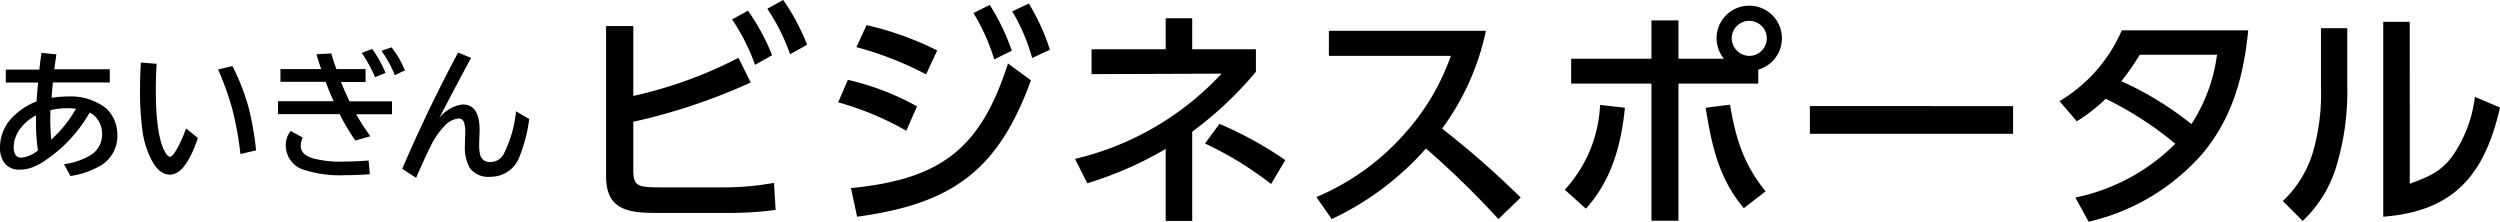
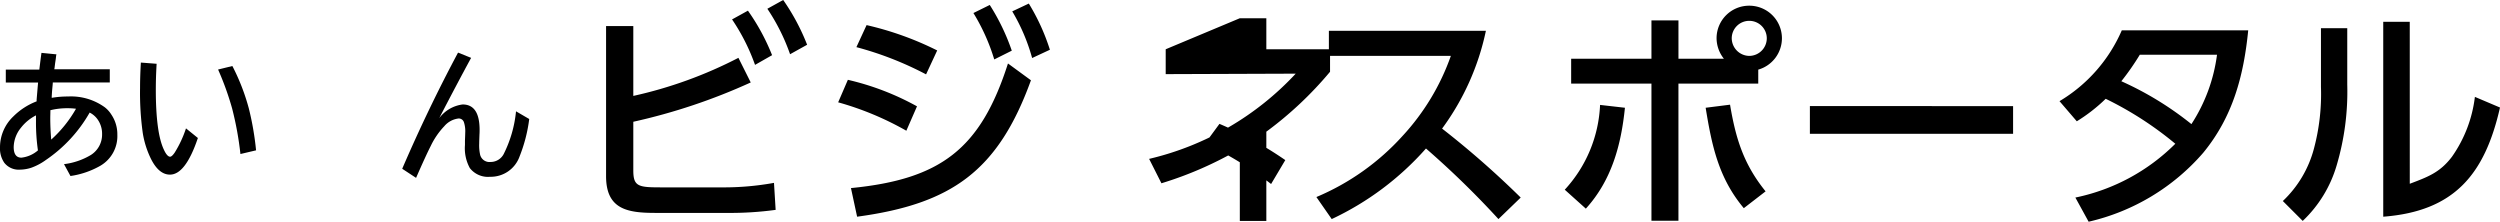
<svg xmlns="http://www.w3.org/2000/svg" width="264" height="23.409" viewBox="0 0 264 23.409">
  <g id="グループ_171578" data-name="グループ 171578" transform="translate(-17.939 -79.125)">
-     <path id="パス_12137" data-name="パス 12137" d="M-99.616-12.933v-7.378h-2.876V-4.455c0,3.526,2.3,3.876,5.227,3.876h7.5A35.533,35.533,0,0,0-84.585-.9l-.175-2.851a29.641,29.641,0,0,1-5.577.475H-96.79c-2.326,0-2.826-.125-2.826-1.8v-5.127a62.345,62.345,0,0,0,12.4-4.152l-1.3-2.6A45.441,45.441,0,0,1-99.616-12.933Zm10.429-8.078a21.12,21.12,0,0,1,2.426,4.8l1.8-1.025a22.514,22.514,0,0,0-2.551-4.7Zm3.726-1.125a21.036,21.036,0,0,1,2.4,4.8l1.8-1a22.6,22.6,0,0,0-2.526-4.727Zm10.479,1.726-1.075,2.326A35.069,35.069,0,0,1-68.7-15.209l1.175-2.526A33.163,33.163,0,0,0-74.982-20.411Zm-1.976,5.777-1.025,2.376a31.8,31.8,0,0,1,7.2,3l1.125-2.576A28.109,28.109,0,0,0-76.957-14.634ZM-63.7-21.686a21.027,21.027,0,0,1,2.2,4.9l1.851-.925a22.562,22.562,0,0,0-2.326-4.827Zm4.1-.175a19.9,19.9,0,0,1,2.1,4.927l1.876-.875a22.017,22.017,0,0,0-2.226-4.877ZM-75.982-.178C-66-1.529-61.1-5.005-57.625-14.584l-2.426-1.776C-62.952-7.281-67.2-4.13-76.632-3.2ZM-43.395-17.86h-7.828v2.626l13.73-.05a30.735,30.735,0,0,1-15.481,9l1.3,2.576a38.7,38.7,0,0,0,8.278-3.626v7.6h2.8V-9.157a38.381,38.381,0,0,0,6.728-6.327V-17.86h-6.728v-3.276h-2.8Zm5.677,7.878-1.526,2.076A36.26,36.26,0,0,1-32.266-3.63l1.5-2.526A39.2,39.2,0,0,0-37.718-9.982Zm23.509.5A26.617,26.617,0,0,0-9.582-19.811H-26.163v2.651h12.88a24.38,24.38,0,0,1-5.1,8.453,25.661,25.661,0,0,1-9.1,6.452L-25.863.072A30.625,30.625,0,0,0-15.91-7.381,93.547,93.547,0,0,1-8.257.072L-5.906-2.2A95.508,95.508,0,0,0-14.209-9.482Zm33.388-6.227a3.451,3.451,0,0,0,2.5-3.3,3.442,3.442,0,0,0-3.451-3.451,3.437,3.437,0,0,0-3.451,3.426,3.508,3.508,0,0,0,.775,2.176h-4.8v-4.052H7.9v4.052H-.579v2.626H7.9V.247H10.75v-14.48h8.428Zm-.95-5.152a1.847,1.847,0,0,1,1.851,1.851,1.863,1.863,0,0,1-1.851,1.851,1.879,1.879,0,0,1-1.851-1.851A1.847,1.847,0,0,1,18.228-20.861ZM.972-1.029C3.7-4.03,4.7-7.756,5.1-11.683l-2.626-.3A14.09,14.09,0,0,1-1.254-3.029Zm16.681-.05,2.3-1.776C17.628-5.73,16.8-8.432,16.2-12.008l-2.576.325C14.277-7.681,14.977-4.28,17.653-1.079Zm6.978-10.779v2.926H46.089v-2.926ZM63.22-7.881A20.9,20.9,0,0,1,52.666-2.2l1.4,2.551a22.741,22.741,0,0,0,12.1-7.278c3.126-3.8,4.277-8.128,4.752-12.93H57.568a16.2,16.2,0,0,1-6.577,7.478l1.826,2.126a17.535,17.535,0,0,0,3.051-2.376A36.23,36.23,0,0,1,63.22-7.881Zm1.7-2.076a33.956,33.956,0,0,0-7.4-4.527,26.719,26.719,0,0,0,1.951-2.8h8.153A17.583,17.583,0,0,1,64.921-9.957ZM81.377-20.086H78.6v6.2a22.274,22.274,0,0,1-.75,6.552,11.727,11.727,0,0,1-3.276,5.5l2.1,2.1A13.143,13.143,0,0,0,80.252-5.58a27.366,27.366,0,0,0,1.125-8.553Zm6.6-.675h-2.8V-.178c7.528-.575,10.729-4.5,12.33-11.529l-2.651-1.125a13.829,13.829,0,0,1-2.426,6.327C91.156-4.83,89.88-4.38,87.979-3.655Z" transform="translate(184.432 102.187)" />
+     <path id="パス_12137" data-name="パス 12137" d="M-99.616-12.933v-7.378h-2.876V-4.455c0,3.526,2.3,3.876,5.227,3.876h7.5A35.533,35.533,0,0,0-84.585-.9l-.175-2.851a29.641,29.641,0,0,1-5.577.475H-96.79c-2.326,0-2.826-.125-2.826-1.8v-5.127a62.345,62.345,0,0,0,12.4-4.152l-1.3-2.6A45.441,45.441,0,0,1-99.616-12.933Zm10.429-8.078a21.12,21.12,0,0,1,2.426,4.8l1.8-1.025a22.514,22.514,0,0,0-2.551-4.7Zm3.726-1.125a21.036,21.036,0,0,1,2.4,4.8l1.8-1a22.6,22.6,0,0,0-2.526-4.727Zm10.479,1.726-1.075,2.326A35.069,35.069,0,0,1-68.7-15.209l1.175-2.526A33.163,33.163,0,0,0-74.982-20.411Zm-1.976,5.777-1.025,2.376a31.8,31.8,0,0,1,7.2,3l1.125-2.576A28.109,28.109,0,0,0-76.957-14.634ZM-63.7-21.686a21.027,21.027,0,0,1,2.2,4.9l1.851-.925a22.562,22.562,0,0,0-2.326-4.827Zm4.1-.175a19.9,19.9,0,0,1,2.1,4.927l1.876-.875a22.017,22.017,0,0,0-2.226-4.877ZM-75.982-.178C-66-1.529-61.1-5.005-57.625-14.584l-2.426-1.776C-62.952-7.281-67.2-4.13-76.632-3.2ZM-43.395-17.86v2.626l13.73-.05a30.735,30.735,0,0,1-15.481,9l1.3,2.576a38.7,38.7,0,0,0,8.278-3.626v7.6h2.8V-9.157a38.381,38.381,0,0,0,6.728-6.327V-17.86h-6.728v-3.276h-2.8Zm5.677,7.878-1.526,2.076A36.26,36.26,0,0,1-32.266-3.63l1.5-2.526A39.2,39.2,0,0,0-37.718-9.982Zm23.509.5A26.617,26.617,0,0,0-9.582-19.811H-26.163v2.651h12.88a24.38,24.38,0,0,1-5.1,8.453,25.661,25.661,0,0,1-9.1,6.452L-25.863.072A30.625,30.625,0,0,0-15.91-7.381,93.547,93.547,0,0,1-8.257.072L-5.906-2.2A95.508,95.508,0,0,0-14.209-9.482Zm33.388-6.227a3.451,3.451,0,0,0,2.5-3.3,3.442,3.442,0,0,0-3.451-3.451,3.437,3.437,0,0,0-3.451,3.426,3.508,3.508,0,0,0,.775,2.176h-4.8v-4.052H7.9v4.052H-.579v2.626H7.9V.247H10.75v-14.48h8.428Zm-.95-5.152a1.847,1.847,0,0,1,1.851,1.851,1.863,1.863,0,0,1-1.851,1.851,1.879,1.879,0,0,1-1.851-1.851A1.847,1.847,0,0,1,18.228-20.861ZM.972-1.029C3.7-4.03,4.7-7.756,5.1-11.683l-2.626-.3A14.09,14.09,0,0,1-1.254-3.029Zm16.681-.05,2.3-1.776C17.628-5.73,16.8-8.432,16.2-12.008l-2.576.325C14.277-7.681,14.977-4.28,17.653-1.079Zm6.978-10.779v2.926H46.089v-2.926ZM63.22-7.881A20.9,20.9,0,0,1,52.666-2.2l1.4,2.551a22.741,22.741,0,0,0,12.1-7.278c3.126-3.8,4.277-8.128,4.752-12.93H57.568a16.2,16.2,0,0,1-6.577,7.478l1.826,2.126a17.535,17.535,0,0,0,3.051-2.376A36.23,36.23,0,0,1,63.22-7.881Zm1.7-2.076a33.956,33.956,0,0,0-7.4-4.527,26.719,26.719,0,0,0,1.951-2.8h8.153A17.583,17.583,0,0,1,64.921-9.957ZM81.377-20.086H78.6v6.2a22.274,22.274,0,0,1-.75,6.552,11.727,11.727,0,0,1-3.276,5.5l2.1,2.1A13.143,13.143,0,0,0,80.252-5.58a27.366,27.366,0,0,0,1.125-8.553Zm6.6-.675h-2.8V-.178c7.528-.575,10.729-4.5,12.33-11.529l-2.651-1.125a13.829,13.829,0,0,1-2.426,6.327C91.156-4.83,89.88-4.38,87.979-3.655Z" transform="translate(184.432 102.187)" />
    <g id="グループ_171589" data-name="グループ 171589" transform="translate(17.939 84.125)">
      <path id="パス_7031" data-name="パス 7031" d="M.612,13.394H4.153c.1-.811.171-1.408.228-1.764l1.579.156-.028.114-.043.37-.071.469-.057.469-.028.156h5.86v1.394H5.575c0,.156-.043.5-.085,1.024l-.028.455v.142a9.8,9.8,0,0,1,1.721-.142,6.084,6.084,0,0,1,3.9,1.152,3,3,0,0,1,.683.768,3.716,3.716,0,0,1,.626,2.119,3.625,3.625,0,0,1-1.764,3.257,8.923,8.923,0,0,1-3.186,1.1l-.683-1.252A7.2,7.2,0,0,0,9.6,22.41a2.54,2.54,0,0,0,1.18-2.2,2.613,2.613,0,0,0-.512-1.607,2.3,2.3,0,0,0-.8-.668A15.015,15.015,0,0,1,4.85,22.937a6.189,6.189,0,0,1-1.55.825,4.057,4.057,0,0,1-1.209.2,1.926,1.926,0,0,1-1.636-.725A2.66,2.66,0,0,1,0,21.6a4.5,4.5,0,0,1,1.394-3.243A7.031,7.031,0,0,1,3.868,16.75v-.185c.071-.811.114-1.408.156-1.806H.612V13.365ZM3.8,18.229A4.753,4.753,0,0,0,2.2,19.552a3.338,3.338,0,0,0-.754,2.02c0,.74.27,1.124.811,1.124a3.214,3.214,0,0,0,1.749-.768A20.472,20.472,0,0,1,3.8,18.912Zm1.522-.54c0,.313-.014.583-.014.839,0,.8.043,1.564.1,2.261a13.033,13.033,0,0,0,2.617-3.257,6.519,6.519,0,0,0-.91-.057,7.481,7.481,0,0,0-1.806.213Z" transform="translate(0 -11.047)" />
      <path id="パス_7032" data-name="パス 7032" d="M16.5,20.329c-.868,2.574-1.849,3.854-2.944,3.854-.768,0-1.436-.54-1.991-1.636a9.6,9.6,0,0,1-.882-2.773,30.753,30.753,0,0,1-.284-4.736q0-1.259.085-2.688l1.664.128c-.057.953-.085,1.877-.085,2.731,0,3.029.284,5.148.853,6.343.228.5.455.74.654.74.128,0,.3-.156.5-.455A11.828,11.828,0,0,0,15.25,19.3l1.266,1.024ZM21,22.021a34.163,34.163,0,0,0-.882-4.836,30.493,30.493,0,0,0-1.479-4.1l1.508-.37a22.32,22.32,0,0,1,1.735,4.466,30.628,30.628,0,0,1,.768,4.437L21,22.007Z" transform="translate(4.391 -10.743)" />
-       <path id="パス_7033" data-name="パス 7033" d="M20.9,13.51h4.3c-.156-.441-.327-.967-.5-1.564l1.564-.085c.185.626.37,1.18.54,1.65h3.086v1.365h-2.6c.27.668.569,1.351.91,2.048h4.48v1.365H28.9A23.479,23.479,0,0,0,30.4,20.607l-1.593.455a22.939,22.939,0,0,1-1.65-2.788H20.64V16.909h5.874c-.27-.6-.555-1.28-.839-2.048H20.9V13.5ZM30.34,24.617c-.91.071-1.749.1-2.532.1a12.383,12.383,0,0,1-4.437-.569,2.677,2.677,0,0,1-1.906-2.532,2.241,2.241,0,0,1,.526-1.564l1.266.7a2.056,2.056,0,0,0-.213.882c0,.6.412,1.024,1.223,1.294a11.3,11.3,0,0,0,3.314.356c.74,0,1.621-.043,2.631-.114l.128,1.465Zm.555-10.254a16.066,16.066,0,0,0-1.408-2.56l1.1-.412A12.393,12.393,0,0,1,32,13.922Zm2.076-.213a11.347,11.347,0,0,0-1.408-2.56l1.067-.37a9.505,9.505,0,0,1,1.408,2.432l-1.052.5Z" transform="translate(8.715 -11.22)" />
      <path id="パス_7034" data-name="パス 7034" d="M29.87,23.855Q32.6,17.519,35.758,11.61l1.38.555q-1.429,2.624-3.371,6.372a3.656,3.656,0,0,1,2.475-1.451q1.792,0,1.792,2.688c0,.128,0,.3-.014.484-.014.412-.028.74-.028.967a4.654,4.654,0,0,0,.1,1.18,1.015,1.015,0,0,0,1.1.754,1.562,1.562,0,0,0,1.38-.825,12.843,12.843,0,0,0,1.308-4.523l1.394.811a16.03,16.03,0,0,1-1.024,3.968,3.229,3.229,0,0,1-3.115,2.133A2.42,2.42,0,0,1,37,23.8a4.355,4.355,0,0,1-.512-2.432v-.455c.014-.4.028-.683.028-.839a3.054,3.054,0,0,0-.142-1.124.575.575,0,0,0-.555-.384,2.332,2.332,0,0,0-1.522.825,8.053,8.053,0,0,0-1.422,2.076c-.341.668-.853,1.778-1.55,3.371l-1.451-.953Z" transform="translate(12.612 -11.055)" />
    </g>
  </g>
</svg>